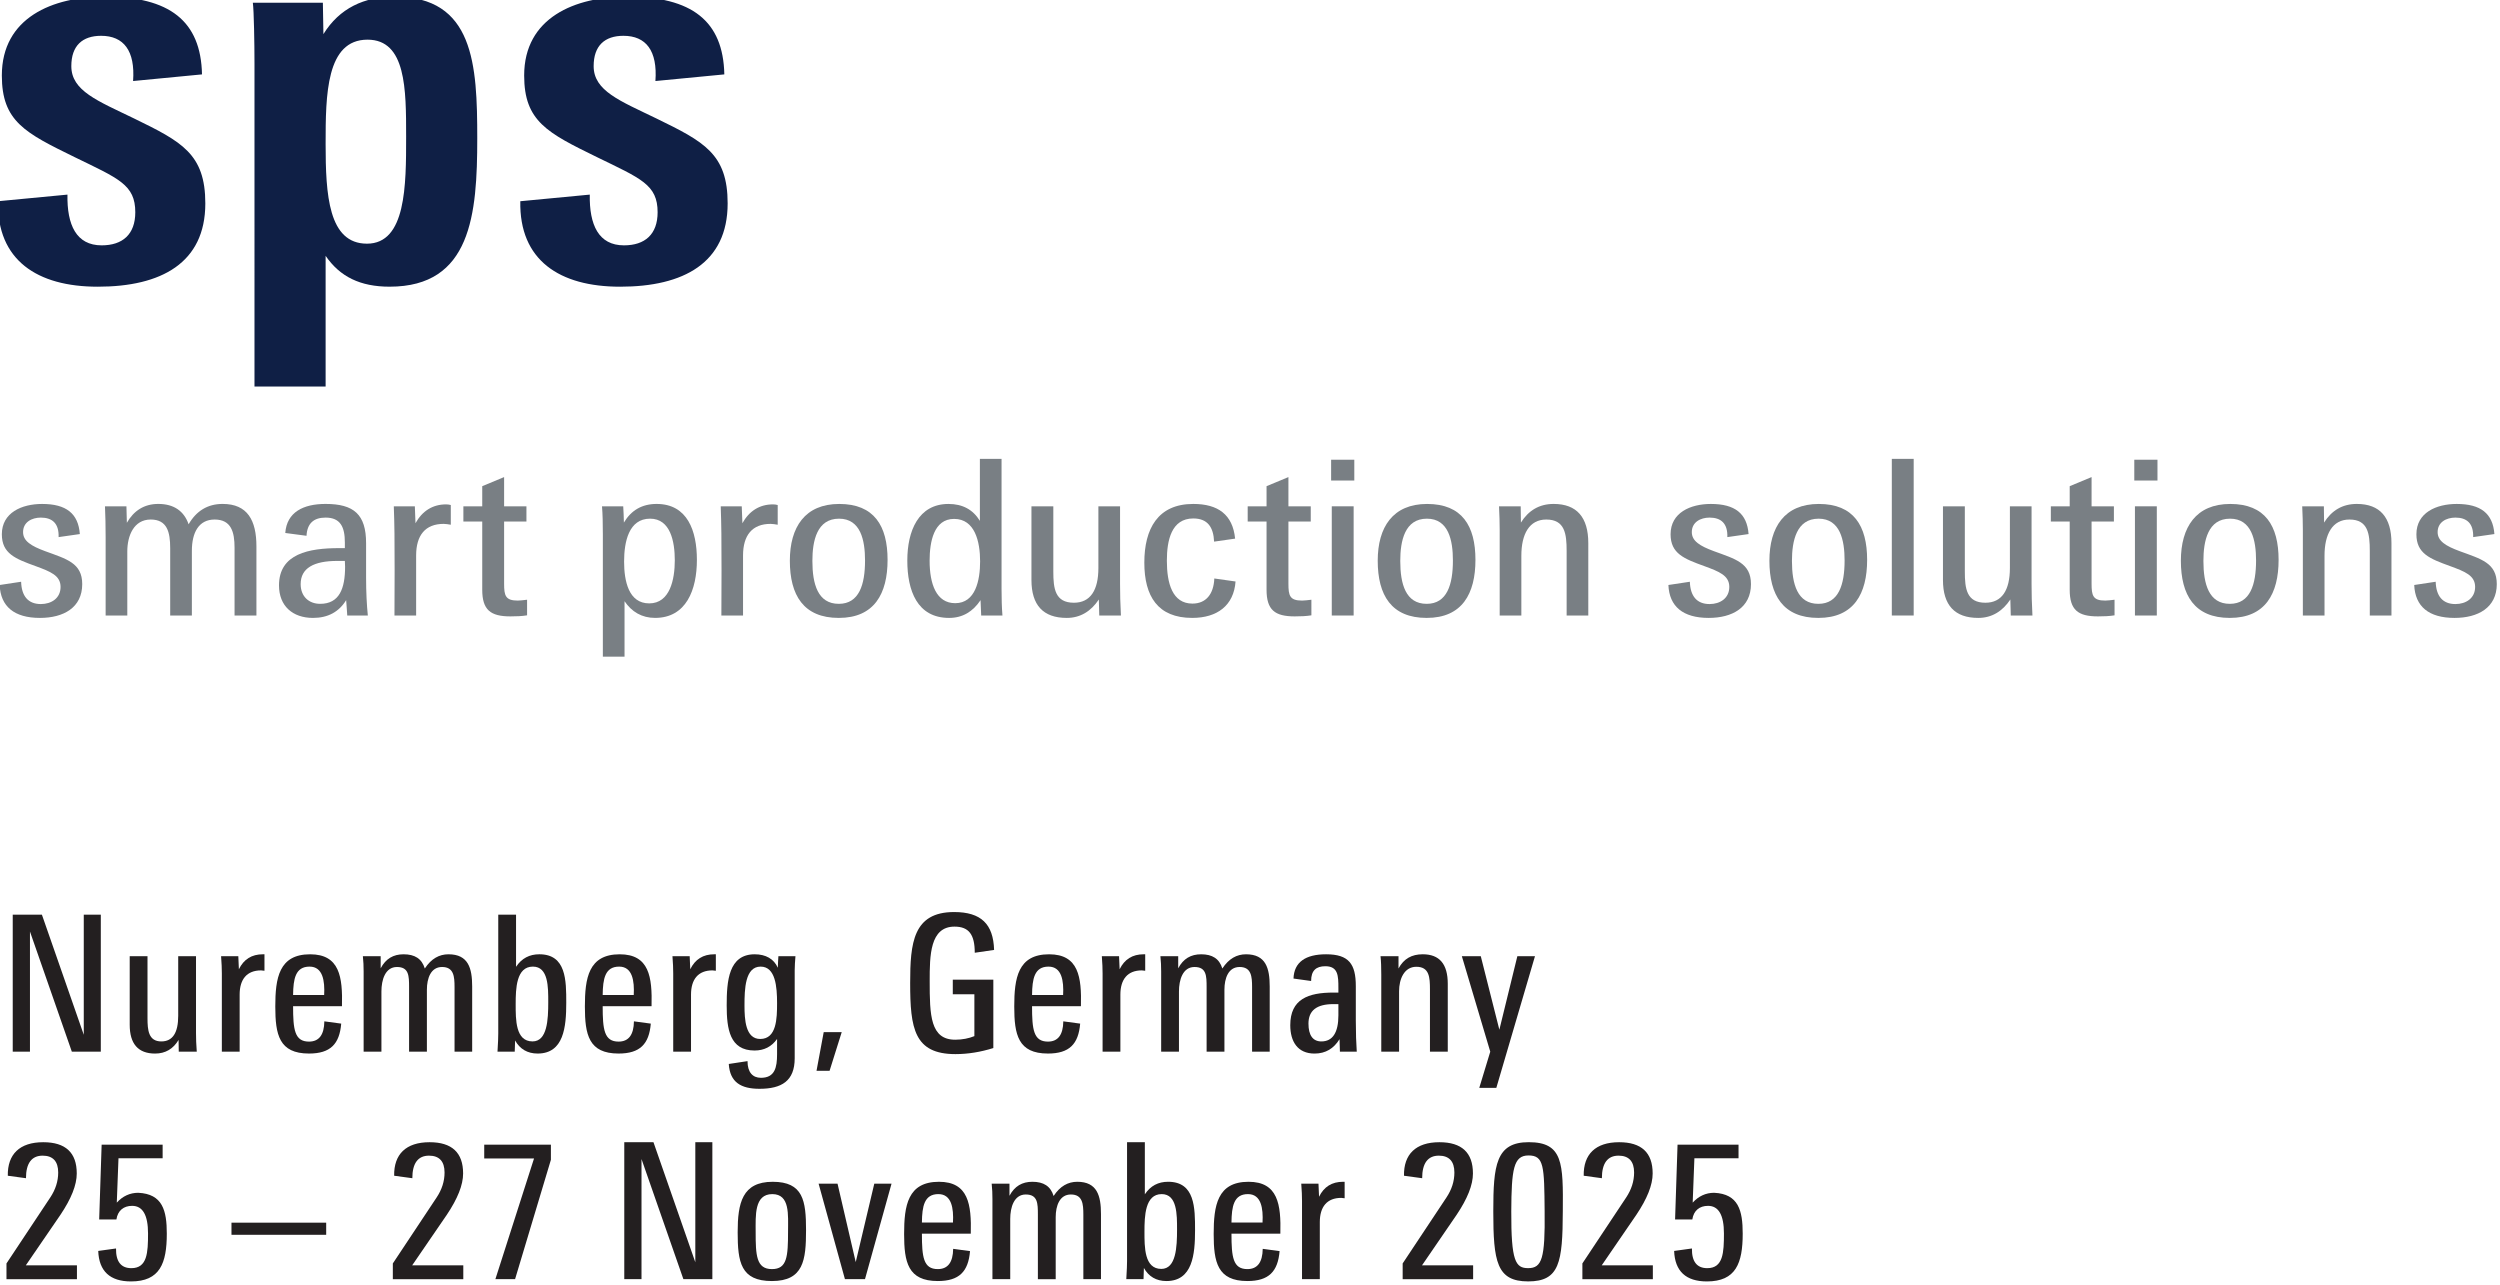
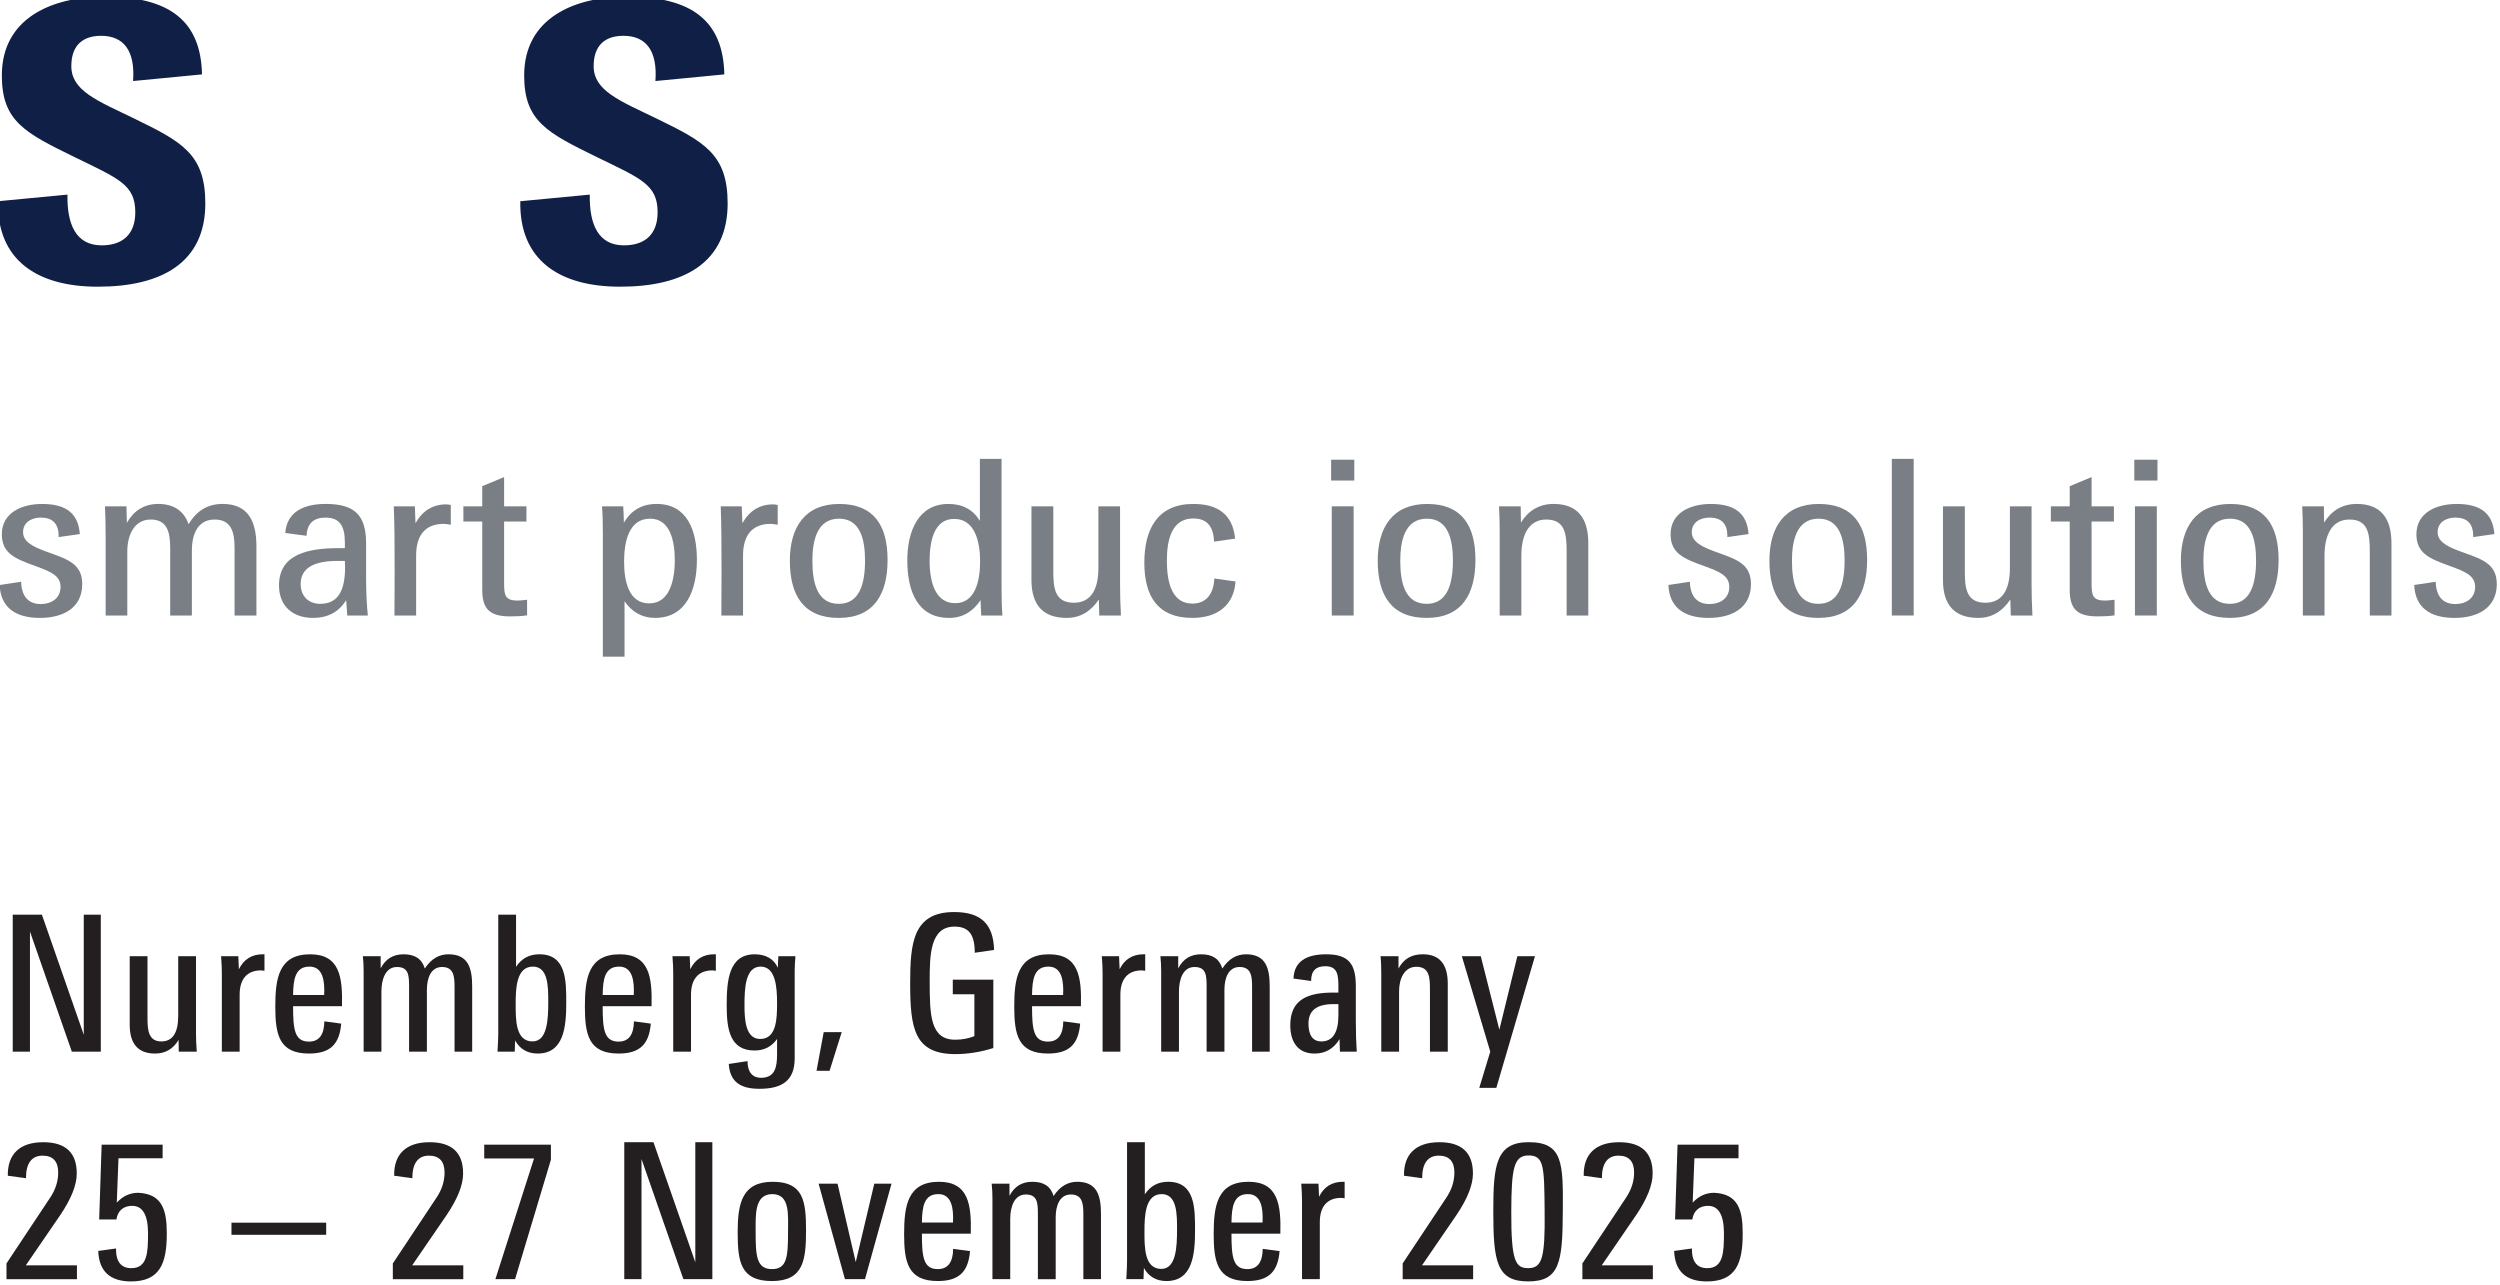
<svg xmlns="http://www.w3.org/2000/svg" width="55.562mm" height="28.569mm" viewBox="0 0 55.562 28.569" version="1.1" id="svg1">
  <defs id="defs1">
    <clipPath clipPathUnits="userSpaceOnUse" id="clipPath3">
      <path d="M 0,841.89 H 595.28 V 0 H 0 Z" transform="translate(-238.684,-400.598)" id="path3" />
    </clipPath>
    <clipPath clipPathUnits="userSpaceOnUse" id="clipPath5">
      <path d="M 0,841.89 H 595.28 V 0 H 0 Z" transform="translate(-243.544,-403.306)" id="path5" />
    </clipPath>
    <clipPath clipPathUnits="userSpaceOnUse" id="clipPath7">
      <path d="M 0,841.89 H 595.28 V 0 H 0 Z" transform="translate(-247.303,-402.166)" id="path7" />
    </clipPath>
    <clipPath clipPathUnits="userSpaceOnUse" id="clipPath9">
      <path d="M 0,841.89 H 595.28 V 0 H 0 Z" transform="translate(-251.024,-403.406)" id="path9" />
    </clipPath>
    <clipPath clipPathUnits="userSpaceOnUse" id="clipPath11">
      <path d="M 0,841.89 H 595.28 V 0 H 0 Z" transform="translate(-260.762,-401.797)" id="path11" />
    </clipPath>
    <clipPath clipPathUnits="userSpaceOnUse" id="clipPath13">
      <path d="M 0,841.89 H 595.28 V 0 H 0 Z" transform="translate(-263.633,-402.166)" id="path13" />
    </clipPath>
    <clipPath clipPathUnits="userSpaceOnUse" id="clipPath15">
      <path d="M 0,841.89 H 595.28 V 0 H 0 Z" transform="translate(-267.354,-403.306)" id="path15" />
    </clipPath>
    <clipPath clipPathUnits="userSpaceOnUse" id="clipPath17">
      <path d="M 0,841.89 H 595.28 V 0 H 0 Z" transform="translate(-272.832,-401.737)" id="path17" />
    </clipPath>
    <clipPath clipPathUnits="userSpaceOnUse" id="clipPath19">
      <path d="M 0,841.89 H 595.28 V 0 H 0 Z" transform="translate(-275.292,-400.207)" id="path19" />
    </clipPath>
    <clipPath clipPathUnits="userSpaceOnUse" id="clipPath21">
      <path d="M 0,841.89 H 595.28 V 0 H 0 Z" transform="translate(-279.853,-402.796)" id="path21" />
    </clipPath>
    <clipPath clipPathUnits="userSpaceOnUse" id="clipPath23">
      <path d="M 0,841.89 H 595.28 V 0 H 0 Z" transform="translate(-286.282,-402.166)" id="path23" />
    </clipPath>
    <clipPath clipPathUnits="userSpaceOnUse" id="clipPath25">
      <path d="M 0,841.89 H 595.28 V 0 H 0 Z" transform="translate(-290.002,-403.306)" id="path25" />
    </clipPath>
    <clipPath clipPathUnits="userSpaceOnUse" id="clipPath27">
      <path d="M 0,841.89 H 595.28 V 0 H 0 Z" transform="translate(-293.093,-403.406)" id="path27" />
    </clipPath>
    <clipPath clipPathUnits="userSpaceOnUse" id="clipPath29">
      <path d="M 0,841.89 H 595.28 V 0 H 0 Z" transform="translate(-302.441,-401.097)" id="path29" />
    </clipPath>
    <clipPath clipPathUnits="userSpaceOnUse" id="clipPath31">
      <path d="M 0,841.89 H 595.28 V 0 H 0 Z" transform="translate(-304.703,-403.236)" id="path31" />
    </clipPath>
    <clipPath clipPathUnits="userSpaceOnUse" id="clipPath33">
      <path d="M 0,841.89 H 595.28 V 0 H 0 Z" transform="translate(-310.452,-399.178)" id="path33" />
    </clipPath>
    <clipPath clipPathUnits="userSpaceOnUse" id="clipPath35">
      <path d="M 0,841.89 H 595.28 V 0 H 0 Z" transform="translate(-232.184,-388.008)" id="path35" />
    </clipPath>
    <clipPath clipPathUnits="userSpaceOnUse" id="clipPath37">
      <path d="M 0,841.89 H 595.28 V 0 H 0 Z" transform="translate(-237.024,-388.667)" id="path37" />
    </clipPath>
    <clipPath clipPathUnits="userSpaceOnUse" id="clipPath39">
      <path d="M 0,841.89 H 595.28 V 0 H 0 Z" id="path39" />
    </clipPath>
    <clipPath clipPathUnits="userSpaceOnUse" id="clipPath41">
      <path d="M 0,841.89 H 595.28 V 0 H 0 Z" transform="translate(-252.564,-388.008)" id="path41" />
    </clipPath>
    <clipPath clipPathUnits="userSpaceOnUse" id="clipPath43">
      <path d="M 0,841.89 H 595.28 V 0 H 0 Z" transform="translate(-260.012,-393.545)" id="path43" />
    </clipPath>
    <clipPath clipPathUnits="userSpaceOnUse" id="clipPath45">
      <path d="M 0,841.89 H 595.28 V 0 H 0 Z" transform="translate(-264.773,-394.405)" id="path45" />
    </clipPath>
    <clipPath clipPathUnits="userSpaceOnUse" id="clipPath47">
      <path d="M 0,841.89 H 595.28 V 0 H 0 Z" transform="translate(-273.411,-389.697)" id="path47" />
    </clipPath>
    <clipPath clipPathUnits="userSpaceOnUse" id="clipPath49">
      <path d="M 0,841.89 H 595.28 V 0 H 0 Z" transform="translate(-275.023,-392.215)" id="path49" />
    </clipPath>
    <clipPath clipPathUnits="userSpaceOnUse" id="clipPath51">
      <path d="M 0,841.89 H 595.28 V 0 H 0 Z" transform="translate(-280.472,-390.166)" id="path51" />
    </clipPath>
    <clipPath clipPathUnits="userSpaceOnUse" id="clipPath53">
      <path d="M 0,841.89 H 595.28 V 0 H 0 Z" transform="translate(-284.192,-391.406)" id="path53" />
    </clipPath>
    <clipPath clipPathUnits="userSpaceOnUse" id="clipPath55">
      <path d="M 0,841.89 H 595.28 V 0 H 0 Z" transform="translate(-293.93,-389.797)" id="path55" />
    </clipPath>
    <clipPath clipPathUnits="userSpaceOnUse" id="clipPath57">
      <path d="M 0,841.89 H 595.28 V 0 H 0 Z" transform="translate(-296.802,-390.166)" id="path57" />
    </clipPath>
    <clipPath clipPathUnits="userSpaceOnUse" id="clipPath59">
      <path d="M 0,841.89 H 595.28 V 0 H 0 Z" transform="translate(-300.522,-391.306)" id="path59" />
    </clipPath>
    <clipPath clipPathUnits="userSpaceOnUse" id="clipPath61">
      <path d="M 0,841.89 H 595.28 V 0 H 0 Z" transform="translate(-305.831,-388.008)" id="path61" />
    </clipPath>
    <clipPath clipPathUnits="userSpaceOnUse" id="clipPath63">
      <path d="M 0,841.89 H 595.28 V 0 H 0 Z" transform="translate(-312.471,-393.704)" id="path63" />
    </clipPath>
    <clipPath clipPathUnits="userSpaceOnUse" id="clipPath65">
      <path d="M 0,841.89 H 595.28 V 0 H 0 Z" transform="translate(-315.311,-388.008)" id="path65" />
    </clipPath>
    <clipPath clipPathUnits="userSpaceOnUse" id="clipPath67">
      <path d="M 0,841.89 H 595.28 V 0 H 0 Z" transform="translate(-320.151,-388.667)" id="path67" />
    </clipPath>
    <clipPath clipPathUnits="userSpaceOnUse" id="clipPath69">
      <path d="M 0,841.89 H 595.28 V 0 H 0 Z" transform="translate(-231.825,-423.795)" id="path69" />
    </clipPath>
    <clipPath clipPathUnits="userSpaceOnUse" id="clipPath71">
      <path d="M 0,841.89 H 595.28 V 0 H 0 Z" transform="translate(-237.415,-426.311)" id="path71" />
    </clipPath>
    <clipPath clipPathUnits="userSpaceOnUse" id="clipPath73">
      <path d="M 0,841.89 H 595.28 V 0 H 0 Z" transform="translate(-250.034,-425.065)" id="path73" />
    </clipPath>
    <clipPath clipPathUnits="userSpaceOnUse" id="clipPath75">
      <path d="M 0,841.89 H 595.28 V 0 H 0 Z" transform="translate(-252.65,-426.517)" id="path75" />
    </clipPath>
    <clipPath clipPathUnits="userSpaceOnUse" id="clipPath77">
      <path d="M 0,841.89 H 595.28 V 0 H 0 Z" transform="translate(-257.28,-423.544)" id="path77" />
    </clipPath>
    <clipPath clipPathUnits="userSpaceOnUse" id="clipPath79">
      <path d="M 0,841.89 H 595.28 V 0 H 0 Z" transform="translate(-267.437,-425.099)" id="path79" />
    </clipPath>
    <clipPath clipPathUnits="userSpaceOnUse" id="clipPath81">
      <path d="M 0,841.89 H 595.28 V 0 H 0 Z" transform="translate(-269.894,-426.517)" id="path81" />
    </clipPath>
    <clipPath clipPathUnits="userSpaceOnUse" id="clipPath83">
      <path d="M 0,841.89 H 595.28 V 0 H 0 Z" transform="translate(-277.473,-425.087)" id="path83" />
    </clipPath>
    <clipPath clipPathUnits="userSpaceOnUse" id="clipPath85">
      <path d="M 0,841.89 H 595.28 V 0 H 0 Z" transform="translate(-283.542,-425.041)" id="path85" />
    </clipPath>
    <clipPath clipPathUnits="userSpaceOnUse" id="clipPath87">
      <path d="M 0,841.89 H 595.28 V 0 H 0 Z" transform="translate(-286.25,-424.059)" id="path87" />
    </clipPath>
    <clipPath clipPathUnits="userSpaceOnUse" id="clipPath89">
      <path d="M 0,841.89 H 595.28 V 0 H 0 Z" transform="translate(-292.205,-424.973)" id="path89" />
    </clipPath>
    <clipPath clipPathUnits="userSpaceOnUse" id="clipPath91">
      <path d="M 0,841.89 H 595.28 V 0 H 0 Z" transform="translate(-298.651,-423.544)" id="path91" />
    </clipPath>
    <clipPath clipPathUnits="userSpaceOnUse" id="clipPath93">
      <path d="M 0,841.89 H 595.28 V 0 H 0 Z" transform="translate(-302.092,-427.945)" id="path93" />
    </clipPath>
    <clipPath clipPathUnits="userSpaceOnUse" id="clipPath95">
      <path d="M 0,841.89 H 595.28 V 0 H 0 Z" transform="translate(-308.481,-425.087)" id="path95" />
    </clipPath>
    <clipPath clipPathUnits="userSpaceOnUse" id="clipPath97">
      <path d="M 0,841.89 H 595.28 V 0 H 0 Z" transform="translate(-310.949,-426.699)" id="path97" />
    </clipPath>
    <clipPath clipPathUnits="userSpaceOnUse" id="clipPath99">
      <path d="M 0,841.89 H 595.28 V 0 H 0 Z" transform="translate(-319.849,-423.795)" id="path99" />
    </clipPath>
    <clipPath clipPathUnits="userSpaceOnUse" id="clipPath101">
      <path d="M 0,841.89 H 595.28 V 0 H 0 Z" transform="translate(-329.143,-425.087)" id="path101" />
    </clipPath>
    <clipPath clipPathUnits="userSpaceOnUse" id="clipPath103">
      <path d="M 0,841.89 H 595.28 V 0 H 0 Z" transform="translate(-331.633,-430.449)" id="path103" />
    </clipPath>
    <clipPath clipPathUnits="userSpaceOnUse" id="clipPath105">
      <path d="M 0,841.89 H 595.28 V 0 H 0 Z" transform="translate(-334.331,-424.059)" id="path105" />
    </clipPath>
    <clipPath clipPathUnits="userSpaceOnUse" id="clipPath107">
      <path d="M 0,841.89 H 595.28 V 0 H 0 Z" transform="translate(-341.017,-423.544)" id="path107" />
    </clipPath>
    <clipPath clipPathUnits="userSpaceOnUse" id="clipPath109">
      <path d="M 0,841.89 H 595.28 V 0 H 0 Z" transform="translate(-344.457,-427.945)" id="path109" />
    </clipPath>
    <clipPath clipPathUnits="userSpaceOnUse" id="clipPath111">
      <path d="M 0,841.89 H 595.28 V 0 H 0 Z" transform="translate(-350.847,-425.087)" id="path111" />
    </clipPath>
    <clipPath clipPathUnits="userSpaceOnUse" id="clipPath113">
      <path d="M 0,841.89 H 595.28 V 0 H 0 Z" transform="translate(-353.315,-426.699)" id="path113" />
    </clipPath>
    <clipPath clipPathUnits="userSpaceOnUse" id="clipPath115">
      <path d="M 0,841.89 H 595.28 V 0 H 0 Z" transform="translate(-359.19,-423.795)" id="path115" />
    </clipPath>
    <clipPath clipPathUnits="userSpaceOnUse" id="clipPath117">
      <path d="M 0,841.89 H 595.28 V 0 H 0 Z" transform="translate(-231.736,-444.038)" id="path117" />
    </clipPath>
    <clipPath clipPathUnits="userSpaceOnUse" id="clipPath119">
      <path d="M 0,841.89 H 595.28 V 0 H 0 Z" transform="translate(-253.265,-447.442)" id="path119" />
    </clipPath>
    <clipPath clipPathUnits="userSpaceOnUse" id="clipPath121">
      <path d="M 0,841.89 H 595.28 V 0 H 0 Z" transform="translate(-259.288,-444.038)" id="path121" />
    </clipPath>
  </defs>
  <g id="layer1" transform="translate(-81.756,-136.525)">
    <g id="g121" transform="matrix(0.316,0,0,0.316,-15.927,-26.631)">
      <path id="path1" d="M 0,0 H 1.539 L 3.748,-6.337 V 0 H 4.647 V -7.227 H 3.118 L 0.909,-0.89 V -7.227 H 0 Z" style="fill:#231f20;fill-opacity:1;fill-rule:nonzero;stroke:none" transform="matrix(1.333,0,0,-1.333,310.019,580.647)" />
      <path id="path2" d="M 0,0 V 3.617 H 0.939 V 0.34 c 0,-0.62 0.05,-1.22 0.73,-1.22 0.6,0 0.89,0.46 0.89,1.35 V 3.617 H 3.498 V -0.44 c 0,-0.28 0.01,-0.61 0.04,-0.98 H 2.588 L 2.578,-0.8 C 2.298,-1.27 1.889,-1.52 1.339,-1.52 0.439,-1.52 0,-1 0,0" style="fill:#231f20;fill-opacity:1;fill-rule:nonzero;stroke:none" transform="matrix(1.333,0,0,-1.333,318.246,588.389)" clip-path="url(#clipPath3)" />
      <path id="path4" d="M 0,0 C 0,0.24 -0.01,0.54 -0.04,0.909 H 0.869 L 0.899,0.22 c 0.26,0.53 0.68,0.79 1.269,0.79 H 2.249 V 0.14 c -0.05,0.01 -0.141,0.02 -0.18,0.02 -0.75,0 -1.13,-0.47 -1.13,-1.279 V -4.128 H 0 Z" style="fill:#231f20;fill-opacity:1;fill-rule:nonzero;stroke:none" transform="matrix(1.333,0,0,-1.333,324.726,584.779)" clip-path="url(#clipPath5)" />
      <path id="path6" d="M 0,0 H 1.639 C 1.679,0.75 1.569,1.499 0.869,1.499 0.12,1.499 0.01,0.85 0,0 m -0.939,-0.609 c 0,1.499 0.189,2.758 1.838,2.758 1.559,0 1.719,-1.199 1.68,-2.738 H 0 c 0,-1.24 0.08,-1.869 0.839,-1.869 0.53,0 0.8,0.359 0.81,1.069 l 0.89,-0.12 c -0.09,-1.079 -0.57,-1.579 -1.7,-1.579 -1.579,0 -1.778,0.999 -1.778,2.479" style="fill:#231f20;fill-opacity:1;fill-rule:nonzero;stroke:none" transform="matrix(1.333,0,0,-1.333,329.737,586.298)" clip-path="url(#clipPath7)" />
      <path id="path8" d="M 0,0 C 0,0.28 -0.01,0.54 -0.04,0.81 H 0.899 V 0.17 c 0.27,0.51 0.67,0.74 1.209,0.74 0.59,0 0.96,-0.23 1.12,-0.75 0.34,0.52 0.76,0.75 1.25,0.75 1.049,0 1.249,-0.74 1.249,-1.699 v -3.439 h -0.93 v 3.409 c 0,0.559 -0.04,1.059 -0.659,1.059 -0.59,0 -0.8,-0.59 -0.8,-1.199 v -3.269 h -0.94 v 3.409 c 0,0.59 -0.009,1.059 -0.639,1.059 -0.62,0 -0.82,-0.679 -0.82,-1.289 V -4.228 H 0 Z" style="fill:#231f20;fill-opacity:1;fill-rule:nonzero;stroke:none" transform="matrix(1.333,0,0,-1.333,334.698,584.646)" clip-path="url(#clipPath9)" />
      <path id="path10" d="m 0,0 c 0,0.779 0.01,1.868 -0.81,1.868 -0.879,0 -0.909,-1.159 -0.909,-1.978 0,-0.82 -0.01,-1.969 0.889,-1.969 C -0.05,-2.079 0,-0.93 0,0 m -1.749,-2.029 -0.02,-0.59 h -0.909 c 0.03,0.46 0.04,0.78 0.04,0.96 v 6.266 h 0.939 V 1.858 c 0.3,0.451 0.71,0.661 1.229,0.661 1.42,0 1.42,-1.38 1.42,-2.559 0,-1.279 -0.13,-2.679 -1.51,-2.679 -0.539,0 -0.939,0.24 -1.189,0.69" style="fill:#231f20;fill-opacity:1;fill-rule:nonzero;stroke:none" transform="matrix(1.333,0,0,-1.333,347.683,586.79)" clip-path="url(#clipPath11)" />
      <path id="path12" d="M 0,0 H 1.639 C 1.679,0.75 1.569,1.499 0.869,1.499 0.12,1.499 0.01,0.85 0,0 m -0.939,-0.609 c 0,1.499 0.189,2.758 1.838,2.758 1.559,0 1.719,-1.199 1.68,-2.738 H 0 c 0,-1.24 0.08,-1.869 0.839,-1.869 0.53,0 0.8,0.359 0.81,1.069 l 0.89,-0.12 c -0.09,-1.079 -0.57,-1.579 -1.7,-1.579 -1.579,0 -1.778,0.999 -1.778,2.479" style="fill:#231f20;fill-opacity:1;fill-rule:nonzero;stroke:none" transform="matrix(1.333,0,0,-1.333,351.511,586.298)" clip-path="url(#clipPath13)" />
      <path id="path14" d="M 0,0 C 0,0.24 -0.01,0.54 -0.04,0.909 H 0.869 L 0.899,0.22 c 0.26,0.53 0.68,0.79 1.269,0.79 H 2.249 V 0.14 c -0.05,0.01 -0.141,0.02 -0.18,0.02 -0.75,0 -1.13,-0.47 -1.13,-1.279 V -4.128 H 0 Z" style="fill:#231f20;fill-opacity:1;fill-rule:nonzero;stroke:none" transform="matrix(1.333,0,0,-1.333,356.472,584.779)" clip-path="url(#clipPath15)" />
      <path id="path16" d="m 0,0 c 0,0.859 -0.08,1.929 -0.869,1.929 -0.82,0 -0.85,-1.189 -0.85,-2.049 0,-0.739 0.05,-1.769 0.83,-1.769 C -0.02,-1.889 0,-0.799 0,0 m -2.548,-3.208 0.989,0.15 c 0,-0.589 0.27,-0.88 0.709,-0.88 0.73,0 0.85,0.541 0.85,1.24 v 0.809 c -0.29,-0.41 -0.689,-0.609 -1.189,-0.609 -1.31,0 -1.469,1.139 -1.469,2.378 0,1.29 0.099,2.699 1.479,2.699 0.579,0 1.009,-0.24 1.219,-0.71 0,0.08 0.02,0.52 0.03,0.61 h 0.9 C 0.95,2.319 0.93,1.869 0.93,1.739 v -4.647 c 0,-1.199 -0.69,-1.61 -1.859,-1.61 -0.97,0 -1.559,0.34 -1.619,1.31" style="fill:#231f20;fill-opacity:1;fill-rule:nonzero;stroke:none" transform="matrix(1.333,0,0,-1.333,363.776,586.871)" clip-path="url(#clipPath17)" />
      <path id="path18" d="M 0,0 H 0.95 L 0.31,-2.038 h -0.689 z" style="fill:#231f20;fill-opacity:1;fill-rule:nonzero;stroke:none" transform="matrix(1.333,0,0,-1.333,367.056,588.91)" clip-path="url(#clipPath19)" />
      <path id="path20" d="m 0,0 c 0,2.109 0.15,3.748 2.319,3.748 1.419,0 2.069,-0.63 2.109,-1.999 L 3.408,1.6 C 3.408,2.559 3.099,2.979 2.339,2.979 1.04,2.979 1.03,1.449 1.03,0.1 c 0,-1.799 0.03,-3.088 1.349,-3.088 0.37,0 0.72,0.07 1.009,0.189 V -0.59 H 2.249 V 0.18 H 4.388 V -3.428 C 3.718,-3.638 3.048,-3.748 2.389,-3.748 0.21,-3.748 0,-2.389 0,0" style="fill:#231f20;fill-opacity:1;fill-rule:nonzero;stroke:none" transform="matrix(1.333,0,0,-1.333,373.137,585.458)" clip-path="url(#clipPath21)" />
      <path id="path22" d="M 0,0 H 1.639 C 1.679,0.75 1.569,1.499 0.869,1.499 0.12,1.499 0.01,0.85 0,0 m -0.939,-0.609 c 0,1.499 0.189,2.758 1.838,2.758 1.559,0 1.72,-1.199 1.68,-2.738 H 0 c 0,-1.24 0.08,-1.869 0.839,-1.869 0.53,0 0.8,0.359 0.81,1.069 l 0.89,-0.12 c -0.09,-1.079 -0.57,-1.579 -1.7,-1.579 -1.579,0 -1.778,0.999 -1.778,2.479" style="fill:#231f20;fill-opacity:1;fill-rule:nonzero;stroke:none" transform="matrix(1.333,0,0,-1.333,381.709,586.298)" clip-path="url(#clipPath23)" />
      <path id="path24" d="M 0,0 C 0,0.24 -0.01,0.54 -0.04,0.909 H 0.869 L 0.899,0.22 c 0.26,0.53 0.68,0.79 1.269,0.79 H 2.249 V 0.14 c -0.05,0.01 -0.141,0.02 -0.18,0.02 -0.75,0 -1.13,-0.47 -1.13,-1.279 V -4.128 H 0 Z" style="fill:#231f20;fill-opacity:1;fill-rule:nonzero;stroke:none" transform="matrix(1.333,0,0,-1.333,386.67,584.779)" clip-path="url(#clipPath25)" />
      <path id="path26" d="M 0,0 C 0,0.28 -0.01,0.54 -0.04,0.81 H 0.899 V 0.17 c 0.27,0.51 0.67,0.74 1.209,0.74 0.59,0 0.96,-0.23 1.12,-0.75 0.34,0.52 0.76,0.75 1.25,0.75 1.049,0 1.249,-0.74 1.249,-1.699 v -3.439 h -0.93 v 3.409 c 0,0.559 -0.04,1.059 -0.659,1.059 -0.59,0 -0.8,-0.59 -0.8,-1.199 v -3.269 h -0.94 v 3.409 c 0,0.59 -0.009,1.059 -0.639,1.059 -0.62,0 -0.82,-0.679 -0.82,-1.289 V -4.228 H 0 Z" style="fill:#231f20;fill-opacity:1;fill-rule:nonzero;stroke:none" transform="matrix(1.333,0,0,-1.333,390.79,584.646)" clip-path="url(#clipPath27)" />
      <path id="path28" d="m 0,0 v 0.59 h -0.26 c -0.889,0 -1.319,-0.34 -1.319,-1.029 0,-0.61 0.23,-0.94 0.68,-0.94 C -0.3,-1.379 0,-0.909 0,0 m -2.539,-0.52 c 0,1.37 0.94,1.719 2.279,1.719 H 0 v 0.24 c 0,0.64 -0.01,1.15 -0.689,1.15 -0.49,0 -0.75,-0.23 -0.75,-0.779 l -0.93,0.129 c 0.03,0.87 0.64,1.28 1.72,1.28 1.199,0 1.568,-0.51 1.568,-1.68 v -1.818 c 0,-0.66 0.02,-1.2 0.05,-1.64 H 0.08 l -0.02,0.66 c -0.3,-0.49 -0.729,-0.76 -1.319,-0.76 -0.89,0 -1.28,0.63 -1.28,1.499" style="fill:#231f20;fill-opacity:1;fill-rule:nonzero;stroke:none" transform="matrix(1.333,0,0,-1.333,403.255,587.724)" clip-path="url(#clipPath29)" />
      <path id="path30" d="M 0,0 C 0,0.38 -0.01,0.71 -0.04,0.979 H 0.909 V 0.33 c 0.28,0.52 0.7,0.75 1.279,0.75 0.88,0 1.32,-0.51 1.32,-1.559 v -3.579 h -0.94 v 3.279 c 0,0.639 -0.029,1.199 -0.719,1.199 -0.64,0 -0.91,-0.649 -0.91,-1.289 V -4.058 H 0 Z" style="fill:#231f20;fill-opacity:1;fill-rule:nonzero;stroke:none" transform="matrix(1.333,0,0,-1.333,406.271,584.872)" clip-path="url(#clipPath31)" />
      <path id="path32" d="M 0,0 -1.499,5.037 H -0.5 L 0.48,1.159 1.429,5.037 h 0.93 L 0.32,-1.909 h -0.9 z" style="fill:#231f20;fill-opacity:1;fill-rule:nonzero;stroke:none" transform="matrix(1.333,0,0,-1.333,413.936,590.283)" clip-path="url(#clipPath33)" />
      <path id="path34" d="m 0,0 2.309,3.478 c 0.279,0.419 0.42,0.859 0.42,1.319 0,0.59 -0.28,0.89 -0.82,0.89 -0.58,0 -0.88,-0.4 -0.88,-1.19 L 0.07,4.627 c -0.02,1.13 0.619,1.769 1.869,1.769 1.179,0 1.769,-0.549 1.769,-1.649 0,-0.609 -0.29,-1.329 -0.859,-2.179 L 1.02,-0.101 H 3.718 V -0.83 H 0 Z" style="fill:#231f20;fill-opacity:1;fill-rule:nonzero;stroke:none" transform="matrix(1.333,0,0,-1.333,309.579,605.176)" clip-path="url(#clipPath35)" />
      <path id="path36" d="m 0,0 0.939,0.13 c -0.01,-0.69 0.26,-1.039 0.81,-1.039 0.839,0 0.879,0.819 0.879,1.829 0,0.969 -0.279,1.459 -0.839,1.459 -0.45,0 -0.76,-0.25 -0.83,-0.72 H 0.05 L 0.18,5.607 H 3.398 V 4.888 H 1.069 L 0.979,2.549 c 0.31,0.34 0.69,0.519 1.13,0.519 C 3.398,3.009 3.618,2.129 3.618,0.91 3.618,-0.649 3.258,-1.609 1.729,-1.609 0.62,-1.609 0.04,-1.069 0,0" style="fill:#231f20;fill-opacity:1;fill-rule:nonzero;stroke:none" transform="matrix(1.333,0,0,-1.333,316.032,604.297)" clip-path="url(#clipPath37)" />
      <path id="path38" d="m 244.114,390.256 h 4.997 v -0.64 h -4.997 z" style="fill:#231f20;fill-opacity:1;fill-rule:nonzero;stroke:none" transform="matrix(1.333,0,0,-1.333,0,1122.52)" clip-path="url(#clipPath39)" />
      <path id="path40" d="m 0,0 2.309,3.478 c 0.28,0.419 0.42,0.859 0.42,1.319 0,0.59 -0.28,0.89 -0.82,0.89 -0.58,0 -0.88,-0.4 -0.88,-1.19 L 0.07,4.627 c -0.02,1.13 0.619,1.769 1.869,1.769 1.179,0 1.769,-0.549 1.769,-1.649 0,-0.609 -0.29,-1.329 -0.859,-2.179 L 1.02,-0.101 H 3.718 V -0.83 H 0 Z" style="fill:#231f20;fill-opacity:1;fill-rule:nonzero;stroke:none" transform="matrix(1.333,0,0,-1.333,336.752,605.176)" clip-path="url(#clipPath41)" />
      <path id="path42" d="M 0,0 H -2.628 V 0.729 H 0.89 V -0.07 L -1,-6.367 h -1.039 z" style="fill:#231f20;fill-opacity:1;fill-rule:nonzero;stroke:none" transform="matrix(1.333,0,0,-1.333,346.683,597.793)" clip-path="url(#clipPath43)" />
      <path id="path44" d="M 0,0 H 1.539 L 3.748,-6.337 V 0 H 4.647 V -7.227 H 3.118 L 0.909,-0.89 V -7.227 H 0 Z" style="fill:#231f20;fill-opacity:1;fill-rule:nonzero;stroke:none" transform="matrix(1.333,0,0,-1.333,353.03,596.647)" clip-path="url(#clipPath45)" />
      <path id="path46" d="m 0,0 c 0,0.87 0.11,1.969 -0.83,1.969 -0.959,0 -0.879,-1.139 -0.879,-1.998 0,-1.22 0.03,-1.959 0.859,-1.959 0.8,0 0.85,0.659 0.85,1.988 m -2.658,-0.04 c 0,1.539 0.24,2.659 1.848,2.659 1.61,0 1.76,-1 1.76,-2.549 0,-1.579 -0.13,-2.688 -1.8,-2.688 -1.649,0 -1.808,0.999 -1.808,2.578" style="fill:#231f20;fill-opacity:1;fill-rule:nonzero;stroke:none" transform="matrix(1.333,0,0,-1.333,364.548,602.925)" clip-path="url(#clipPath47)" />
      <path id="path48" d="M 0,0 H 0.999 L 1.959,-4.138 2.938,0 h 0.91 l -1.4,-5.037 H 1.389 Z" style="fill:#231f20;fill-opacity:1;fill-rule:nonzero;stroke:none" transform="matrix(1.333,0,0,-1.333,366.697,599.566)" clip-path="url(#clipPath49)" />
      <path id="path50" d="M 0,0 H 1.639 C 1.679,0.75 1.569,1.499 0.869,1.499 0.12,1.499 0.01,0.85 0,0 m -0.939,-0.609 c 0,1.499 0.189,2.758 1.838,2.758 1.559,0 1.719,-1.199 1.68,-2.738 H 0 c 0,-1.24 0.08,-1.869 0.839,-1.869 0.53,0 0.8,0.359 0.81,1.069 l 0.89,-0.12 c -0.09,-1.079 -0.57,-1.579 -1.7,-1.579 -1.579,0 -1.778,0.999 -1.778,2.479" style="fill:#231f20;fill-opacity:1;fill-rule:nonzero;stroke:none" transform="matrix(1.333,0,0,-1.333,373.963,602.298)" clip-path="url(#clipPath51)" />
      <path id="path52" d="M 0,0 C 0,0.28 -0.01,0.54 -0.04,0.81 H 0.899 V 0.17 c 0.27,0.51 0.67,0.74 1.209,0.74 0.59,0 0.96,-0.23 1.12,-0.75 0.34,0.52 0.76,0.75 1.25,0.75 1.049,0 1.249,-0.74 1.249,-1.699 v -3.439 h -0.93 v 3.409 c 0,0.559 -0.04,1.059 -0.659,1.059 -0.59,0 -0.8,-0.59 -0.8,-1.199 v -3.269 h -0.94 v 3.409 c 0,0.59 -0.009,1.059 -0.639,1.059 -0.62,0 -0.82,-0.679 -0.82,-1.289 V -4.228 H 0 Z" style="fill:#231f20;fill-opacity:1;fill-rule:nonzero;stroke:none" transform="matrix(1.333,0,0,-1.333,378.923,600.646)" clip-path="url(#clipPath53)" />
      <path id="path54" d="m 0,0 c 0,0.779 0.01,1.868 -0.81,1.868 -0.879,0 -0.909,-1.159 -0.909,-1.978 0,-0.82 -0.01,-1.969 0.889,-1.969 C -0.05,-2.079 0,-0.93 0,0 m -1.749,-2.029 -0.02,-0.59 h -0.909 c 0.03,0.46 0.04,0.78 0.04,0.96 v 6.266 h 0.939 V 1.858 c 0.3,0.451 0.71,0.661 1.229,0.661 1.42,0 1.42,-1.38 1.42,-2.559 0,-1.279 -0.13,-2.679 -1.51,-2.679 -0.539,0 -0.939,0.24 -1.189,0.69" style="fill:#231f20;fill-opacity:1;fill-rule:nonzero;stroke:none" transform="matrix(1.333,0,0,-1.333,391.907,602.79)" clip-path="url(#clipPath55)" />
      <path id="path56" d="M 0,0 H 1.639 C 1.679,0.75 1.569,1.499 0.869,1.499 0.12,1.499 0.01,0.85 0,0 m -0.939,-0.609 c 0,1.499 0.189,2.758 1.838,2.758 1.559,0 1.72,-1.199 1.68,-2.738 H 0 c 0,-1.24 0.08,-1.869 0.839,-1.869 0.53,0 0.8,0.359 0.81,1.069 l 0.89,-0.12 c -0.09,-1.079 -0.57,-1.579 -1.7,-1.579 -1.579,0 -1.778,0.999 -1.778,2.479" style="fill:#231f20;fill-opacity:1;fill-rule:nonzero;stroke:none" transform="matrix(1.333,0,0,-1.333,395.735,602.298)" clip-path="url(#clipPath57)" />
      <path id="path58" d="M 0,0 C 0,0.24 -0.01,0.54 -0.04,0.909 H 0.869 L 0.899,0.22 c 0.26,0.53 0.68,0.79 1.269,0.79 H 2.249 V 0.14 c -0.05,0.01 -0.141,0.02 -0.18,0.02 -0.75,0 -1.13,-0.47 -1.13,-1.279 V -4.128 H 0 Z" style="fill:#231f20;fill-opacity:1;fill-rule:nonzero;stroke:none" transform="matrix(1.333,0,0,-1.333,400.696,600.779)" clip-path="url(#clipPath59)" />
      <path id="path60" d="m 0,0 2.309,3.478 c 0.28,0.419 0.42,0.859 0.42,1.319 0,0.59 -0.28,0.89 -0.82,0.89 -0.58,0 -0.88,-0.4 -0.88,-1.19 L 0.07,4.627 c -0.02,1.13 0.619,1.769 1.869,1.769 1.179,0 1.769,-0.549 1.769,-1.649 0,-0.609 -0.29,-1.329 -0.859,-2.179 L 1.02,-0.101 H 3.718 V -0.83 H 0 Z" style="fill:#231f20;fill-opacity:1;fill-rule:nonzero;stroke:none" transform="matrix(1.333,0,0,-1.333,407.775,605.176)" clip-path="url(#clipPath61)" />
      <path id="path62" d="m 0,0 c -0.79,0 -0.899,-0.72 -0.91,-2.948 -0.009,-2.628 0.221,-2.998 0.89,-2.998 0.729,0 0.899,0.509 0.87,2.998 C 0.83,-0.569 0.82,0 0,0 m -0.02,-6.646 c -1.659,0 -1.839,1.04 -1.839,3.698 0,2.438 0.14,3.648 1.869,3.648 1.819,0 1.819,-1.12 1.799,-3.648 -0.01,-2.698 -0.17,-3.698 -1.829,-3.698" style="fill:#231f20;fill-opacity:1;fill-rule:nonzero;stroke:none" transform="matrix(1.333,0,0,-1.333,416.627,597.581)" clip-path="url(#clipPath63)" />
      <path id="path64" d="m 0,0 2.309,3.478 c 0.279,0.419 0.42,0.859 0.42,1.319 0,0.59 -0.28,0.89 -0.82,0.89 -0.58,0 -0.88,-0.4 -0.88,-1.19 L 0.07,4.627 c -0.02,1.13 0.619,1.769 1.869,1.769 1.179,0 1.769,-0.549 1.769,-1.649 0,-0.609 -0.29,-1.329 -0.859,-2.179 L 1.02,-0.101 H 3.718 V -0.83 H 0 Z" style="fill:#231f20;fill-opacity:1;fill-rule:nonzero;stroke:none" transform="matrix(1.333,0,0,-1.333,420.415,605.176)" clip-path="url(#clipPath65)" />
      <path id="path66" d="m 0,0 0.939,0.13 c -0.01,-0.69 0.26,-1.039 0.81,-1.039 0.839,0 0.879,0.819 0.879,1.829 0,0.969 -0.279,1.459 -0.839,1.459 -0.45,0 -0.76,-0.25 -0.83,-0.72 H 0.05 L 0.18,5.607 H 3.398 V 4.888 H 1.069 L 0.979,2.549 c 0.31,0.34 0.69,0.519 1.13,0.519 C 3.398,3.009 3.618,2.129 3.618,0.91 3.618,-0.649 3.258,-1.609 1.729,-1.609 0.62,-1.609 0.04,-1.069 0,0" style="fill:#231f20;fill-opacity:1;fill-rule:nonzero;stroke:none" transform="matrix(1.333,0,0,-1.333,426.868,604.297)" clip-path="url(#clipPath67)" />
      <path id="path68" d="m 0,0 1.132,0.171 c 0.023,-0.753 0.366,-1.177 1.04,-1.177 0.56,0 1.041,0.309 1.041,0.904 0,0.605 -0.538,0.811 -1.315,1.097 -1.075,0.389 -1.783,0.663 -1.783,1.681 0,1.142 1.051,1.6 2.126,1.6 1.268,0 1.909,-0.503 1.989,-1.589 L 3.11,2.527 C 3.133,3.247 2.778,3.556 2.172,3.556 1.692,3.556 1.235,3.315 1.235,2.79 1.235,2.321 1.658,2.058 2.401,1.784 3.521,1.372 4.356,1.167 4.356,0.047 4.356,-1.199 3.361,-1.737 2.126,-1.737 0.766,-1.737 0.046,-1.131 0,0" style="fill:#797f84;fill-opacity:1;fill-rule:nonzero;stroke:none" transform="matrix(1.333,0,0,-1.333,309.1,557.46)" clip-path="url(#clipPath69)" />
      <path id="path70" d="M 0,0 C 0,0.595 -0.012,1.143 -0.035,1.635 H 1.097 L 1.12,0.766 c 0.366,0.64 0.915,0.995 1.658,0.995 0.823,0 1.36,-0.378 1.6,-1.075 0.4,0.697 0.995,1.075 1.795,1.075 1.315,0 1.783,-0.869 1.783,-2.241 V -4.127 H 6.802 v 3.578 c 0,0.823 -0.172,1.487 -1.052,1.487 -0.835,0 -1.2,-0.686 -1.2,-1.647 V -4.127 H 3.406 v 3.556 c 0,0.845 -0.159,1.509 -1.028,1.509 -0.892,0 -1.235,-0.858 -1.235,-1.681 V -4.127 H 0 Z" style="fill:#797f84;fill-opacity:1;fill-rule:nonzero;stroke:none" transform="matrix(1.333,0,0,-1.333,316.553,554.106)" clip-path="url(#clipPath71)" />
      <path id="path72" d="m 0,0 h -0.4 c -1.235,0 -1.932,-0.377 -1.932,-1.223 0,-0.652 0.434,-1.041 1.029,-1.041 1.017,0 1.315,0.812 1.315,1.956 z m -3.475,-1.292 c 0,1.681 1.589,1.967 3.178,1.967 H 0 v 0.297 c 0,0.811 -0.229,1.314 -1.017,1.314 -0.629,0 -0.972,-0.308 -1.006,-0.96 l -1.121,0.148 c 0.08,1.098 0.949,1.533 2.127,1.533 1.486,0 2.137,-0.549 2.137,-2.069 v -1.83 c 0,-0.743 0.035,-1.429 0.092,-1.989 H 0.126 c -0.012,0.126 -0.035,0.606 -0.058,0.812 -0.377,-0.617 -0.959,-0.938 -1.748,-0.938 -1.075,0 -1.795,0.629 -1.795,1.715" style="fill:#797f84;fill-opacity:1;fill-rule:nonzero;stroke:none" transform="matrix(1.333,0,0,-1.333,333.378,555.767)" clip-path="url(#clipPath73)" />
      <path id="path74" d="m 0,0 c 0,0.171 -0.023,1.257 -0.035,1.429 h 1.11 L 1.109,0.537 c 0.354,0.64 0.903,0.994 1.612,0.994 0.08,0 0.183,-0.011 0.251,-0.034 V 0.457 C 2.846,0.48 2.698,0.502 2.595,0.502 1.623,0.502 1.143,-0.103 1.143,-1.166 V -4.333 H 0 C 0.011,-3.384 0.011,-0.423 0,0" style="fill:#797f84;fill-opacity:1;fill-rule:nonzero;stroke:none" transform="matrix(1.333,0,0,-1.333,336.867,553.831)" clip-path="url(#clipPath75)" />
      <path id="path76" d="M 0,0 V 3.6 H -0.995 V 4.401 H 0 v 1.063 l 1.154,0.48 V 4.401 H 2.332 V 3.6 H 1.154 V 0.32 c 0,-0.629 0.069,-0.892 0.721,-0.892 0.091,0 0.331,0.023 0.491,0.045 V -1.35 C 2.092,-1.395 1.795,-1.406 1.486,-1.406 0.434,-1.406 0,-1.063 0,0" style="fill:#797f84;fill-opacity:1;fill-rule:nonzero;stroke:none" transform="matrix(1.333,0,0,-1.333,343.04,557.794)" clip-path="url(#clipPath77)" />
      <path id="path78" d="m 0,0 c 0,0.983 -0.229,2.195 -1.303,2.195 -1.121,0 -1.372,-1.212 -1.372,-2.264 0,-1.029 0.24,-2.206 1.326,-2.206 C -0.252,-2.275 0,-1.007 0,0 m -3.796,1.372 c 0,0.582 -0.011,1.075 -0.045,1.474 h 1.12 c 0.012,-0.034 0.035,-0.811 0.035,-0.857 0.388,0.651 0.959,0.983 1.726,0.983 1.634,0 2.126,-1.429 2.126,-2.95 0,-1.577 -0.56,-3.063 -2.207,-3.063 -0.697,0 -1.234,0.32 -1.611,0.881 v -2.927 h -1.144 z" style="fill:#797f84;fill-opacity:1;fill-rule:nonzero;stroke:none" transform="matrix(1.333,0,0,-1.333,356.583,555.721)" clip-path="url(#clipPath79)" />
      <path id="path80" d="M 0,0 C 0,0.171 -0.023,1.257 -0.034,1.429 H 1.075 L 1.109,0.537 c 0.354,0.64 0.903,0.994 1.611,0.994 0.081,0 0.184,-0.011 0.252,-0.034 V 0.457 C 2.846,0.48 2.698,0.502 2.595,0.502 1.623,0.502 1.143,-0.103 1.143,-1.166 V -4.333 H 0 C 0.011,-3.384 0.011,-0.423 0,0" style="fill:#797f84;fill-opacity:1;fill-rule:nonzero;stroke:none" transform="matrix(1.333,0,0,-1.333,359.859,553.831)" clip-path="url(#clipPath81)" />
      <path id="path82" d="m 0,0 c 0,1.063 -0.229,2.207 -1.372,2.207 -1.166,0 -1.406,-1.166 -1.406,-2.229 0,-1.223 0.286,-2.264 1.394,-2.264 C -0.309,-2.286 0,-1.268 0,0 m -3.967,-0.011 c 0,1.772 0.8,2.995 2.606,2.995 1.841,0 2.55,-1.154 2.55,-2.95 0,-1.782 -0.698,-3.063 -2.573,-3.063 -1.863,0 -2.583,1.2 -2.583,3.018" style="fill:#797f84;fill-opacity:1;fill-rule:nonzero;stroke:none" transform="matrix(1.333,0,0,-1.333,369.963,555.738)" clip-path="url(#clipPath83)" />
      <path id="path84" d="m 0,0 c 0,1.041 -0.274,2.241 -1.372,2.241 -1.074,0 -1.292,-1.212 -1.292,-2.206 0,-1.234 0.355,-2.241 1.349,-2.241 C -0.24,-2.206 0,-0.994 0,0 m -3.841,0.046 c 0,1.555 0.583,2.984 2.172,2.984 0.743,0 1.292,-0.297 1.657,-0.892 v 3.27 h 1.143 v -6.859 c 0,-0.503 0.012,-0.972 0.047,-1.406 H 0.057 c 0,0.034 -0.034,0.766 -0.034,0.811 -0.4,-0.605 -0.949,-0.937 -1.658,-0.937 -1.692,0 -2.206,1.452 -2.206,3.029" style="fill:#797f84;fill-opacity:1;fill-rule:nonzero;stroke:none" transform="matrix(1.333,0,0,-1.333,378.056,555.799)" clip-path="url(#clipPath85)" />
      <path id="path86" d="M 0,0 V 3.886 H 1.154 V 0.445 c 0,-0.903 0.092,-1.645 1.087,-1.645 0.868,0 1.291,0.662 1.291,1.828 v 3.258 h 1.143 v -4.103 c 0,-0.492 0.012,-1.041 0.046,-1.658 H 3.578 L 3.555,-1.029 C 3.144,-1.647 2.583,-2.001 1.863,-2.001 0.617,-2.001 0,-1.326 0,0" style="fill:#797f84;fill-opacity:1;fill-rule:nonzero;stroke:none" transform="matrix(1.333,0,0,-1.333,381.667,557.108)" clip-path="url(#clipPath87)" />
      <path id="path88" d="m 0,0 c 0,1.783 0.709,3.098 2.583,3.098 1.304,0 2.081,-0.56 2.207,-1.83 L 3.681,1.109 C 3.647,1.874 3.338,2.332 2.583,2.332 1.429,2.332 1.189,1.177 1.189,0.103 c 0,-1.189 0.286,-2.263 1.349,-2.263 0.709,0 1.12,0.491 1.155,1.325 l 1.12,-0.159 C 4.722,-2.264 3.841,-2.915 2.527,-2.915 0.709,-2.915 0,-1.772 0,0" style="fill:#797f84;fill-opacity:1;fill-rule:nonzero;stroke:none" transform="matrix(1.333,0,0,-1.333,389.606,555.889)" clip-path="url(#clipPath89)" />
-       <path id="path90" d="M 0,0 V 3.6 H -0.995 V 4.401 H 0 v 1.063 l 1.154,0.48 V 4.401 H 2.332 V 3.6 H 1.154 V 0.32 c 0,-0.629 0.069,-0.892 0.721,-0.892 0.091,0 0.331,0.023 0.491,0.045 V -1.35 C 2.092,-1.395 1.794,-1.406 1.486,-1.406 0.434,-1.406 0,-1.063 0,0" style="fill:#797f84;fill-opacity:1;fill-rule:nonzero;stroke:none" transform="matrix(1.333,0,0,-1.333,398.202,557.794)" clip-path="url(#clipPath91)" />
      <path id="path92" d="M 0,0 H 0.577 1.154 V -5.762 H 0 Z M -0.034,2.458 H 0.577 1.189 V 1.36 h -1.223 z" style="fill:#797f84;fill-opacity:1;fill-rule:nonzero;stroke:none" transform="matrix(1.333,0,0,-1.333,402.789,551.926)" clip-path="url(#clipPath93)" />
      <path id="path94" d="m 0,0 c 0,1.063 -0.229,2.207 -1.372,2.207 -1.166,0 -1.406,-1.166 -1.406,-2.229 0,-1.223 0.286,-2.264 1.394,-2.264 C -0.309,-2.286 0,-1.268 0,0 m -3.967,-0.011 c 0,1.772 0.8,2.995 2.606,2.995 1.841,0 2.55,-1.154 2.55,-2.95 0,-1.782 -0.697,-3.063 -2.573,-3.063 -1.863,0 -2.583,1.2 -2.583,3.018" style="fill:#797f84;fill-opacity:1;fill-rule:nonzero;stroke:none" transform="matrix(1.333,0,0,-1.333,411.309,555.738)" clip-path="url(#clipPath95)" />
      <path id="path96" d="M 0,0 C 0,0.365 -0.012,0.777 -0.035,1.246 H 1.109 L 1.12,0.389 c 0.4,0.64 0.972,0.983 1.726,0.983 1.224,0 1.829,-0.709 1.829,-2.069 V -4.516 H 3.532 v 3.407 c 0,0.903 -0.091,1.658 -1.074,1.658 -0.903,0 -1.315,-0.777 -1.315,-1.91 V -4.516 H 0 Z" style="fill:#797f84;fill-opacity:1;fill-rule:nonzero;stroke:none" transform="matrix(1.333,0,0,-1.333,414.599,553.588)" clip-path="url(#clipPath97)" />
      <path id="path98" d="m 0,0 1.132,0.171 c 0.023,-0.753 0.366,-1.177 1.04,-1.177 0.56,0 1.041,0.309 1.041,0.904 0,0.605 -0.538,0.811 -1.315,1.097 -1.075,0.389 -1.783,0.663 -1.783,1.681 0,1.142 1.051,1.6 2.126,1.6 1.269,0 1.909,-0.503 1.989,-1.589 L 3.11,2.527 C 3.133,3.247 2.778,3.556 2.172,3.556 1.692,3.556 1.235,3.315 1.235,2.79 1.235,2.321 1.658,2.058 2.401,1.784 3.521,1.372 4.356,1.167 4.356,0.047 4.356,-1.199 3.361,-1.737 2.126,-1.737 0.766,-1.737 0.046,-1.131 0,0" style="fill:#797f84;fill-opacity:1;fill-rule:nonzero;stroke:none" transform="matrix(1.333,0,0,-1.333,426.465,557.46)" clip-path="url(#clipPath99)" />
      <path id="path100" d="m 0,0 c 0,1.063 -0.229,2.207 -1.372,2.207 -1.166,0 -1.406,-1.166 -1.406,-2.229 0,-1.223 0.286,-2.264 1.394,-2.264 C -0.309,-2.286 0,-1.268 0,0 m -3.967,-0.011 c 0,1.772 0.8,2.995 2.606,2.995 1.841,0 2.55,-1.154 2.55,-2.95 0,-1.782 -0.697,-3.063 -2.573,-3.063 -1.863,0 -2.583,1.2 -2.583,3.018" style="fill:#797f84;fill-opacity:1;fill-rule:nonzero;stroke:none" transform="matrix(1.333,0,0,-1.333,438.857,555.738)" clip-path="url(#clipPath101)" />
      <path id="path102" d="M 0,0 H 0.577 1.154 V -8.265 H 0 Z" style="fill:#797f84;fill-opacity:1;fill-rule:nonzero;stroke:none" transform="matrix(1.333,0,0,-1.333,442.178,548.589)" clip-path="url(#clipPath103)" />
      <path id="path104" d="M 0,0 V 3.886 H 1.154 V 0.445 c 0,-0.903 0.092,-1.645 1.086,-1.645 0.869,0 1.292,0.662 1.292,1.828 v 3.258 h 1.143 v -4.103 c 0,-0.492 0.012,-1.041 0.046,-1.658 H 3.578 L 3.555,-1.029 C 3.144,-1.647 2.583,-2.001 1.863,-2.001 0.617,-2.001 0,-1.326 0,0" style="fill:#797f84;fill-opacity:1;fill-rule:nonzero;stroke:none" transform="matrix(1.333,0,0,-1.333,445.775,557.108)" clip-path="url(#clipPath105)" />
      <path id="path106" d="M 0,0 V 3.6 H -0.995 V 4.401 H 0 v 1.063 l 1.154,0.48 V 4.401 H 2.332 V 3.6 H 1.154 V 0.32 c 0,-0.629 0.069,-0.892 0.721,-0.892 0.091,0 0.331,0.023 0.491,0.045 V -1.35 C 2.092,-1.395 1.795,-1.406 1.486,-1.406 0.434,-1.406 0,-1.063 0,0" style="fill:#797f84;fill-opacity:1;fill-rule:nonzero;stroke:none" transform="matrix(1.333,0,0,-1.333,454.689,557.794)" clip-path="url(#clipPath107)" />
      <path id="path108" d="M 0,0 H 0.577 1.154 V -5.762 H 0 Z M -0.034,2.458 H 0.577 1.189 V 1.36 h -1.223 z" style="fill:#797f84;fill-opacity:1;fill-rule:nonzero;stroke:none" transform="matrix(1.333,0,0,-1.333,459.277,551.926)" clip-path="url(#clipPath109)" />
      <path id="path110" d="m 0,0 c 0,1.063 -0.229,2.207 -1.372,2.207 -1.166,0 -1.406,-1.166 -1.406,-2.229 0,-1.223 0.286,-2.264 1.394,-2.264 C -0.309,-2.286 0,-1.268 0,0 m -3.967,-0.011 c 0,1.772 0.8,2.995 2.606,2.995 1.841,0 2.55,-1.154 2.55,-2.95 0,-1.782 -0.698,-3.063 -2.573,-3.063 -1.863,0 -2.583,1.2 -2.583,3.018" style="fill:#797f84;fill-opacity:1;fill-rule:nonzero;stroke:none" transform="matrix(1.333,0,0,-1.333,467.796,555.738)" clip-path="url(#clipPath111)" />
      <path id="path112" d="M 0,0 C 0,0.365 -0.012,0.777 -0.034,1.246 H 1.109 L 1.12,0.389 c 0.4,0.64 0.972,0.983 1.726,0.983 1.224,0 1.829,-0.709 1.829,-2.069 V -4.516 H 3.532 v 3.407 c 0,0.903 -0.091,1.658 -1.074,1.658 -0.903,0 -1.315,-0.777 -1.315,-1.91 V -4.516 H 0 Z" style="fill:#797f84;fill-opacity:1;fill-rule:nonzero;stroke:none" transform="matrix(1.333,0,0,-1.333,471.087,553.588)" clip-path="url(#clipPath113)" />
      <path id="path114" d="m 0,0 1.132,0.171 c 0.023,-0.753 0.366,-1.177 1.04,-1.177 0.56,0 1.041,0.309 1.041,0.904 0,0.605 -0.538,0.811 -1.315,1.097 -1.075,0.389 -1.783,0.663 -1.783,1.681 0,1.142 1.051,1.6 2.126,1.6 1.268,0 1.909,-0.503 1.989,-1.589 L 3.11,2.527 C 3.132,3.247 2.778,3.556 2.172,3.556 1.692,3.556 1.235,3.315 1.235,2.79 1.235,2.321 1.658,2.058 2.401,1.784 3.521,1.372 4.356,1.167 4.356,0.047 4.356,-1.199 3.361,-1.737 2.126,-1.737 0.766,-1.737 0.046,-1.131 0,0" style="fill:#797f84;fill-opacity:1;fill-rule:nonzero;stroke:none" transform="matrix(1.333,0,0,-1.333,478.92,557.46)" clip-path="url(#clipPath115)" />
      <path id="path116" d="m 0,0 3.666,0.349 c -0.029,-1.6 0.466,-2.677 1.804,-2.677 1.106,0 1.775,0.582 1.775,1.745 0,1.456 -0.873,1.776 -3.201,2.91 -2.618,1.28 -3.84,1.891 -3.84,4.306 0,3.055 2.676,4.161 5.44,4.161 3.404,0 5.063,-1.28 5.121,-4.102 L 7.129,6.342 C 7.245,7.942 6.634,8.728 5.441,8.728 4.452,8.728 3.87,8.204 3.87,7.128 3.87,5.818 5.266,5.295 7.186,4.364 9.689,3.142 10.94,2.502 10.94,-0.117 10.94,-3.258 8.612,-4.51 5.266,-4.51 2.066,-4.51 -0.058,-3.113 0,0" style="fill:#0f1f45;fill-opacity:1;fill-rule:nonzero;stroke:none" transform="matrix(1.333,0,0,-1.333,308.981,530.469)" clip-path="url(#clipPath117)" />
-       <path id="path118" d="m 0,0 c 0,2.502 0,5.12 -2.037,5.12 -2.182,0 -2.211,-2.909 -2.211,-5.498 0,-2.677 0.145,-5.266 2.182,-5.266 C 0,-5.644 0,-2.561 0,0 m -8.001,3.869 c 0,1.019 -0.029,2.793 -0.087,3.201 h 3.695 l 0.029,-1.658 c 0.843,1.367 2.153,1.978 3.753,1.978 4.19,0 4.364,-3.579 4.364,-7.477 0,-4.015 -0.32,-7.826 -4.626,-7.826 -1.542,0 -2.618,0.523 -3.375,1.628 v -6.895 h -3.753 z" style="fill:#0f1f45;fill-opacity:1;fill-rule:nonzero;stroke:none" transform="matrix(1.333,0,0,-1.333,337.687,525.931)" clip-path="url(#clipPath119)" />
      <path id="path120" d="m 0,0 3.666,0.349 c -0.029,-1.6 0.466,-2.677 1.804,-2.677 1.106,0 1.775,0.582 1.775,1.745 0,1.456 -0.873,1.776 -3.201,2.91 -2.618,1.28 -3.84,1.891 -3.84,4.306 0,3.055 2.676,4.161 5.441,4.161 3.403,0 5.062,-1.28 5.12,-4.102 L 7.129,6.342 C 7.245,7.942 6.634,8.728 5.441,8.728 4.452,8.728 3.87,8.204 3.87,7.128 3.87,5.818 5.267,5.295 7.186,4.364 9.689,3.142 10.94,2.502 10.94,-0.117 10.94,-3.258 8.612,-4.51 5.267,-4.51 2.066,-4.51 -0.058,-3.113 0,0" style="fill:#0f1f45;fill-opacity:1;fill-rule:nonzero;stroke:none" transform="matrix(1.333,0,0,-1.333,345.717,530.469)" clip-path="url(#clipPath121)" />
    </g>
  </g>
</svg>